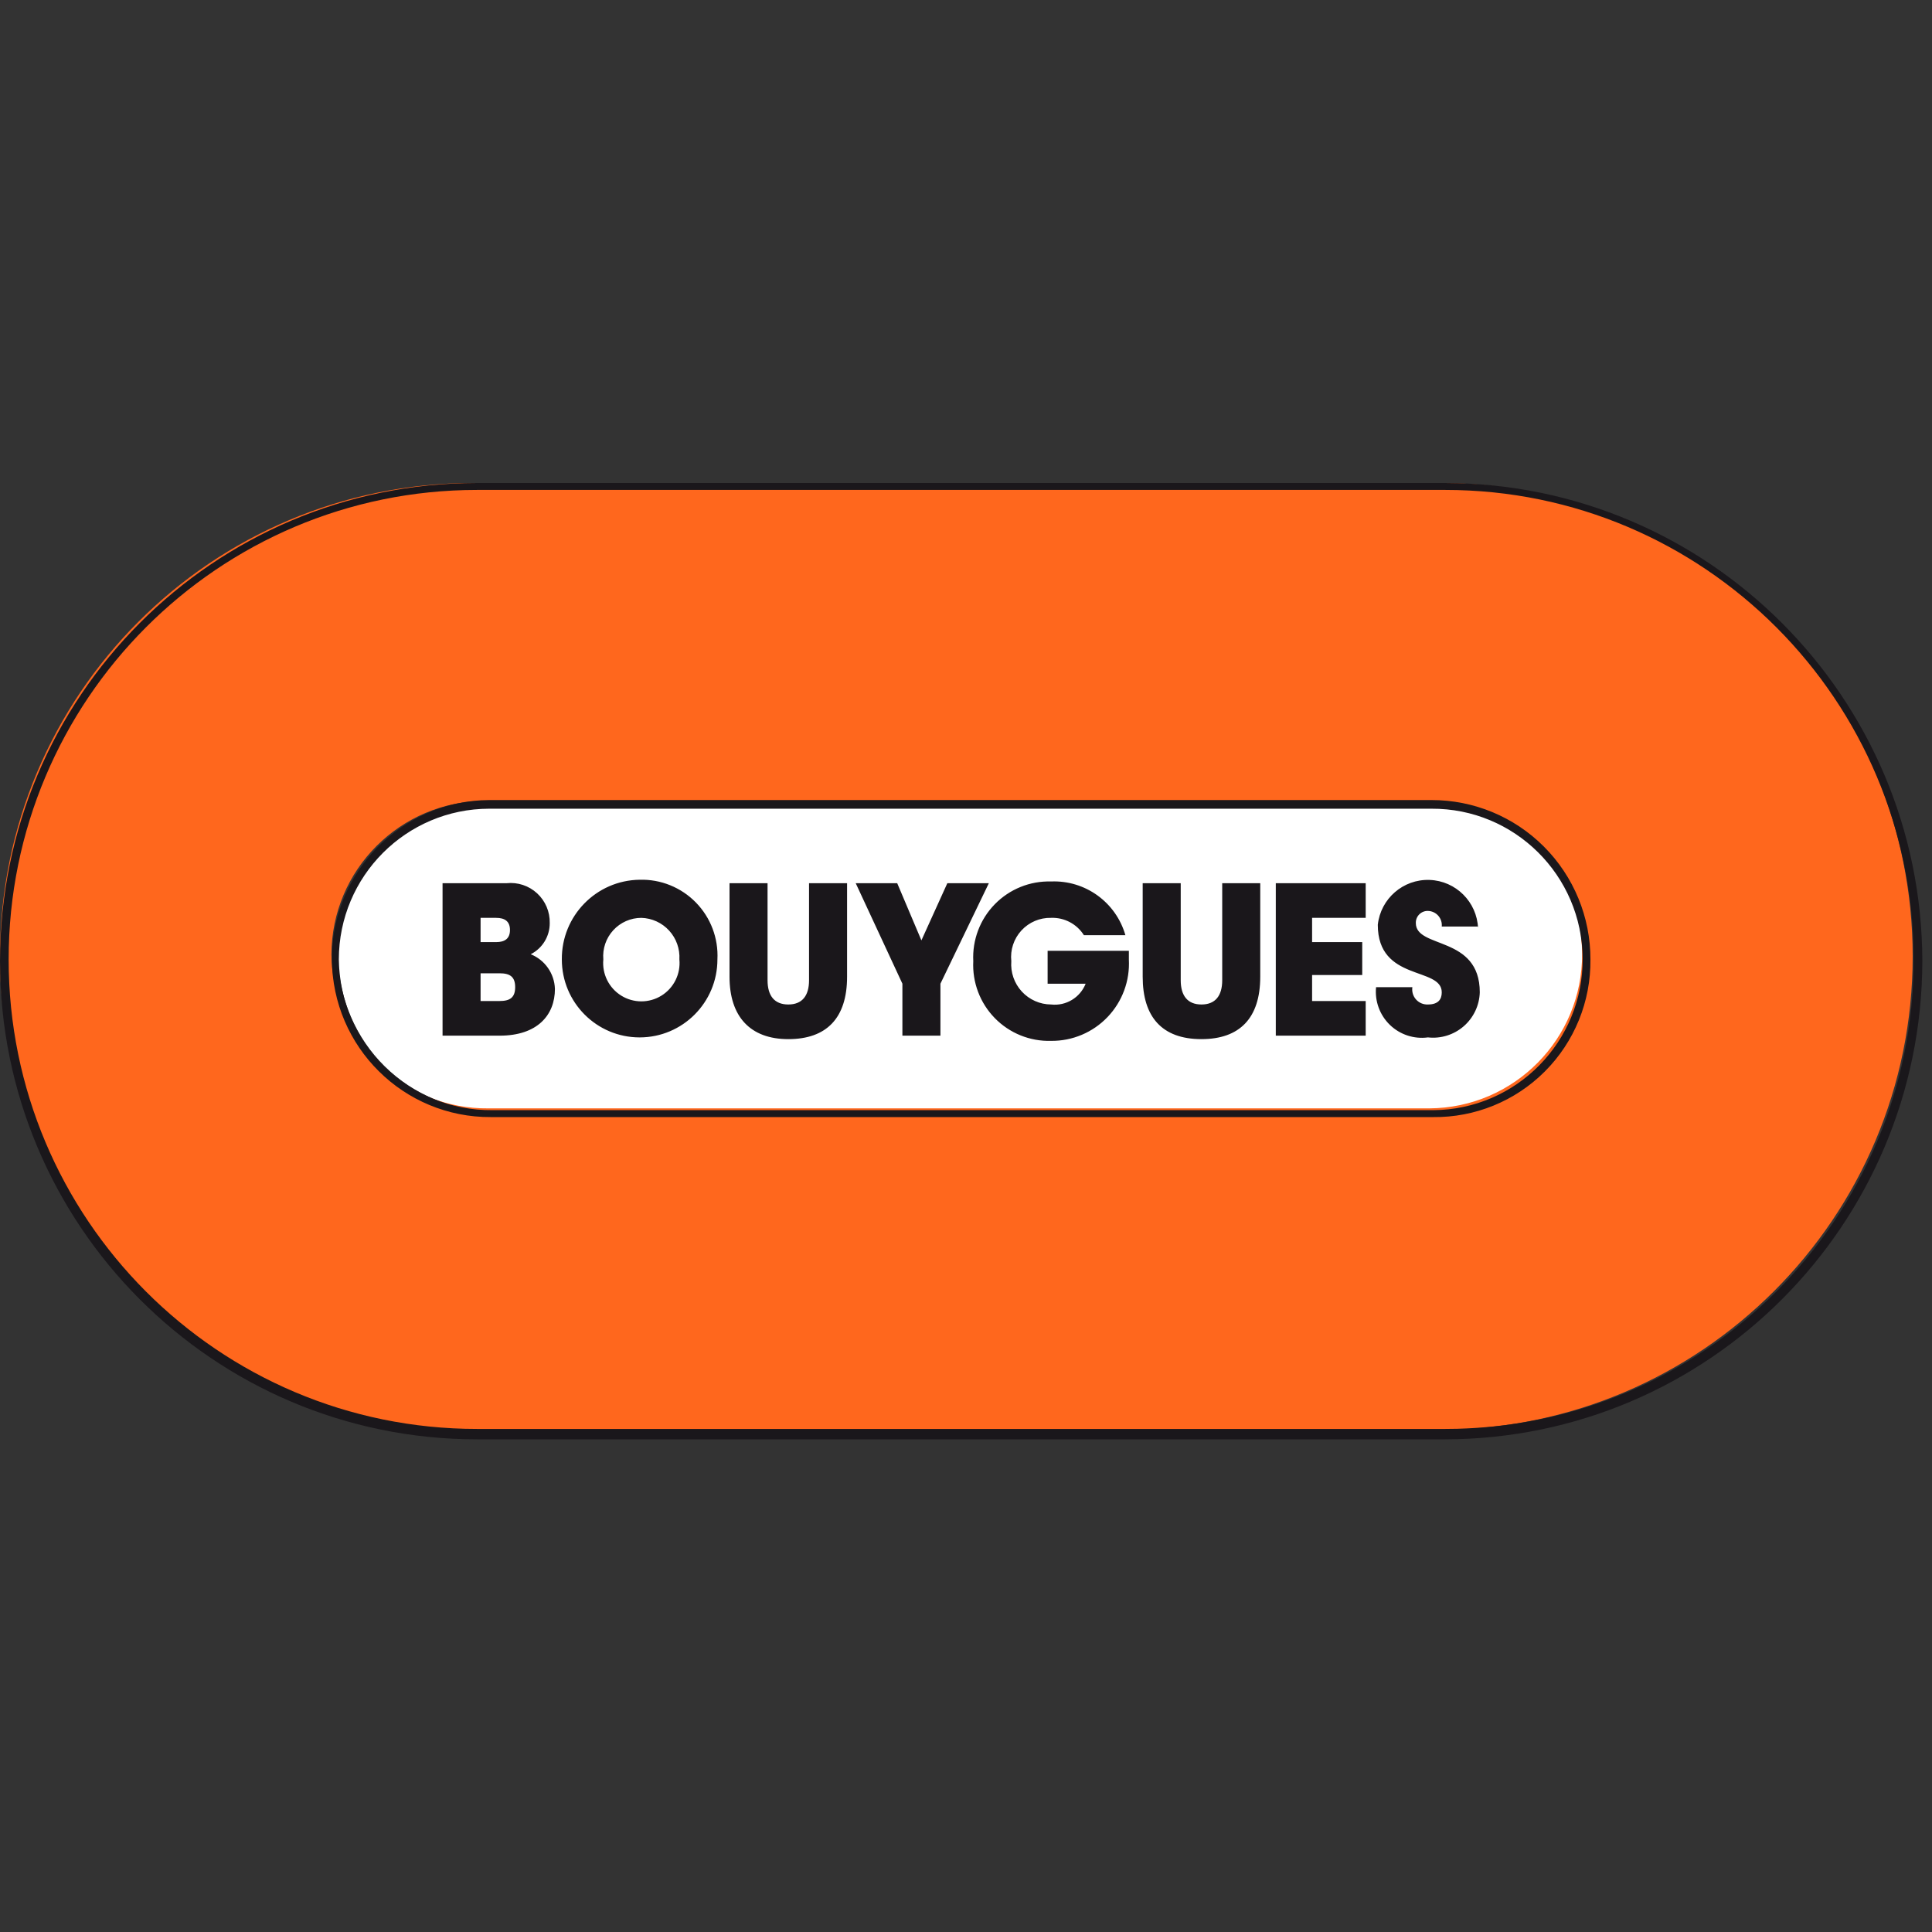
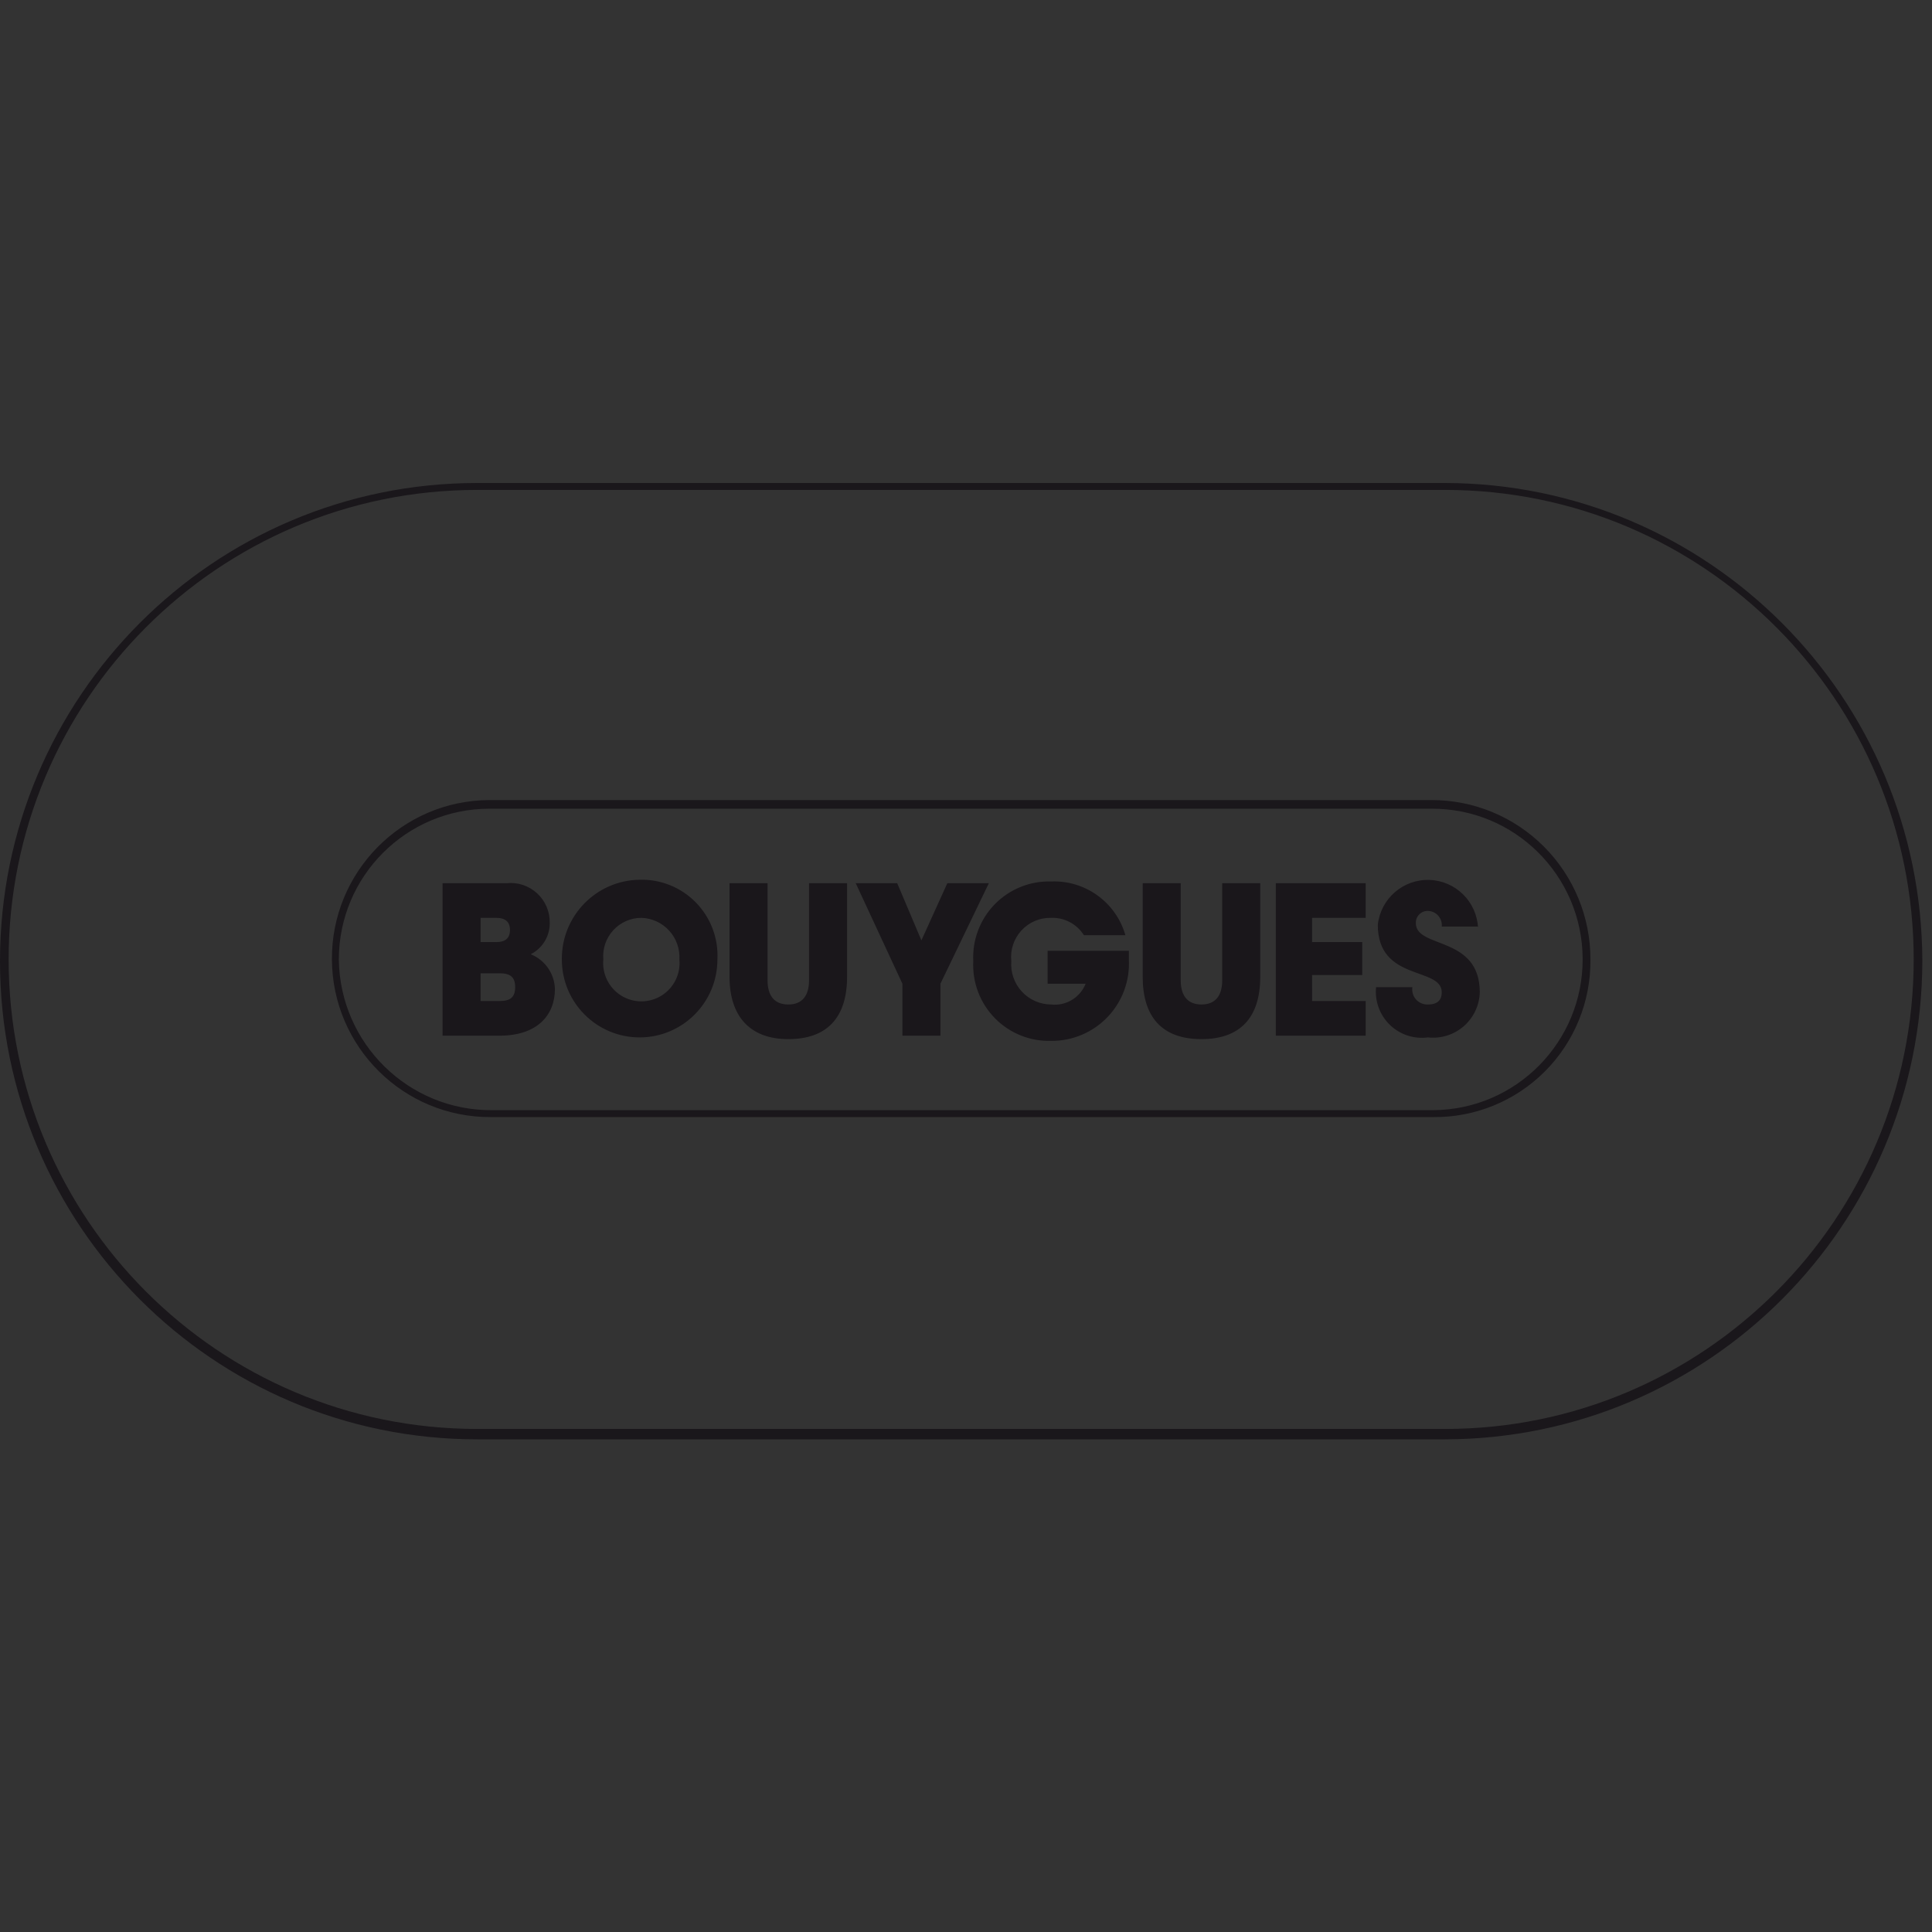
<svg xmlns="http://www.w3.org/2000/svg" width="200" height="200" viewBox="0 0 200 200">
  <rect x="0" y="0" width="200" height="200" fill="#333333" stroke="none" />
  <title>Group 2</title>
  <g id="Page-1" stroke="none" stroke-width="1" fill="none" fill-rule="evenodd">
    <g id="Group-2">
-       <rect id="Rectangle" x="0" y="0" width="200" height="200" />
      <g id="18.-Bouygues" transform="translate(0, 50)" fill-rule="nonzero">
-         <path d="M51.225 64.999C46.969 65.047 42.869 63.388 39.826 60.388 36.783 57.387 35.047 53.291 35 49 35.02 40.172 42.113 33.02 50.869 33H148.042C156.806 32.951 163.951 40.074 164 48.91 164.049 57.746 156.984 64.949 148.22 64.999" id="Path" fill="#fff" />
-         <path d="M48.964 98C21.922 98 0 76.062.0 49 0 21.938 21.922.0 48.964.0H149.036C176.078.0 198 21.938 198 49s-21.922 49-48.964 49M50.215 32.905C41.439 32.925 34.33 40.039 34.31 48.821 34.358 53.09 36.097 57.165 39.147 60.15c3.05 2.985 7.159 4.635 11.425 4.587H147.964C156.748 64.688 163.828 57.522 163.779 48.732 163.73 39.942 156.569 32.856 147.785 32.905H50.215z" id="Shape" fill="#ff671d" />
        <path d="M51.719 53.625H49.75V50.755h1.969c1.074.0 1.611.359 1.611 1.435C53.329 53.266 52.792 53.625 51.719 53.625M70.33 49.321C70.473 50.82 69.755 52.271 68.478 53.065 67.201 53.859 65.585 53.859 64.308 53.065 63.031 52.271 62.313 50.82 62.456 49.321 62.361 48.215 62.732 47.12 63.481 46.302 64.229 45.483 65.286 45.017 66.393 45.016 67.49 45.048 68.527 45.524 69.269 46.335 70.011 47.146 70.393 48.223 70.33 49.321M49.75 45.016h1.611C52.255 45.016 52.792 45.375 52.792 46.272 52.792 47.168 52.255 47.527 51.361 47.527H49.75V45.016zm74.625 12.554c3.937.0 6.085-2.152 6.085-6.457V41.429h-3.937V51.473c0 1.614-.716 2.511-2.147 2.511S122.228 53.087 122.228 51.473V41.429h-3.937v9.685c0 4.125 1.969 6.457 6.085 6.457M102.363 41.429H98.068l-2.684 5.918L92.879 41.429H88.584l4.832 10.402v5.38H97.353V51.832l5.011-10.402zM81.604 57.571c3.937.0 6.085-2.152 6.085-6.457V41.429H83.752V51.473C83.752 53.087 83.036 53.984 81.604 53.984c-1.432.0-2.147-.897-2.147-2.511V41.429H75.52v9.685c0 4.125 2.147 6.457 6.085 6.457M131.891 57.212h9.485V53.625h-5.548V50.935H141.018V47.527H135.828V45.016h5.548V41.429H132.07V57.212H131.891zM57.445 52.37C57.395 50.781 56.412 49.373 54.94 48.783 56.155 48.169 56.918 46.918 56.908 45.554 56.935 44.388 56.46 43.267 55.603 42.477 54.747 41.687 53.592 41.305 52.434 41.429H45.813V57.212h5.906c3.937.0 5.727-2.152 5.727-4.842m59.414-3.049V48.424h-8.411v3.408h3.937C111.813 53.276 110.347 54.158 108.806 53.984 107.653 53.977 106.554 53.49 105.774 52.64 104.993 51.79 104.6 50.652 104.69 49.5 104.566 48.34 104.947 47.183 105.735 46.324 106.523 45.466 107.642 44.989 108.806 45.016 110.177 44.964 111.473 45.647 112.206 46.81H116.501C115.522 43.4 112.343 41.103 108.806 41.25 106.62 41.187 104.507 42.042 102.978 43.609 101.449 45.176 100.642 47.311 100.753 49.5 100.642 51.689 101.449 53.824 102.978 55.391 104.507 56.958 106.62 57.813 108.806 57.75 111.012 57.773 113.128 56.88 114.654 55.283c1.526-1.597 2.324-3.755 2.205-5.963m36.149-3.228C152.897 43.365 150.707 41.184 147.984 41.09 145.262 40.996 142.927 43.02 142.629 45.734 142.629 51.652 149.25 50.038 149.25 52.728 149.25 53.446 148.892 53.984 147.818 53.984 147.353 54.005 146.902 53.816 146.59 53.469S146.138 52.652 146.208 52.19H142.45C142.305 53.642 142.832 55.079 143.878 56.093c1.046 1.014 2.498 1.492 3.94 1.298C149.159 57.542 150.502 57.124 151.522 56.238 152.542 55.353 153.145 54.08 153.187 52.728 153.187 46.81 146.566 48.245 146.566 45.554 146.556 45.218 146.684 44.893 146.922 44.656 147.159 44.418 147.483 44.289 147.818 44.299 148.227 44.307 148.615 44.486 148.886 44.792 149.158 45.099 149.29 45.505 149.25 45.913h3.758V46.092zM58.161 49.321c0 4.457 3.605 8.071 8.053 8.071C70.662 57.391 74.267 53.778 74.267 49.321 74.378 47.132 73.571 44.996 72.042 43.43 70.513 41.863 68.4 41.008 66.214 41.071c-4.493.059-8.093 3.747-8.053 8.25M148.176 33.717C156.775 33.668 163.786 40.614 163.835 49.231 163.884 57.848 156.954 64.874 148.355 64.924H51.003C42.309 65.014 35.184 58.033 35.076 49.321 35.085 40.707 42.05 33.727 50.645 33.717H148.176zm16.465 15.604C164.65 44.942 162.918 40.739 159.829 37.643 156.739 34.546 152.546 32.811 148.176 32.821H50.645C41.601 32.87 34.31 40.257 34.359 49.321 34.409 58.384 41.78 65.691 50.824 65.641h97.531C152.689 65.69 156.859 63.986 159.924 60.915S164.689 53.664 164.641 49.321M149.608.717c26.784.0 48.497 21.76 48.497 48.603.0 26.843-21.713 48.603-48.497 48.603H49.392c-26.784.0-48.497-21.76-48.497-48.603S22.608.717 49.392.717H149.608zM199 49.5C198.941 22.186 176.862.059 149.608.0H49.392C22.114.0.0 22.162.0 49.5S22.114 99 49.392 99H149.608C176.862 98.941 198.941 76.814 199 49.5" id="Shape" fill="#1a171b" />
      </g>
    </g>
  </g>
</svg>